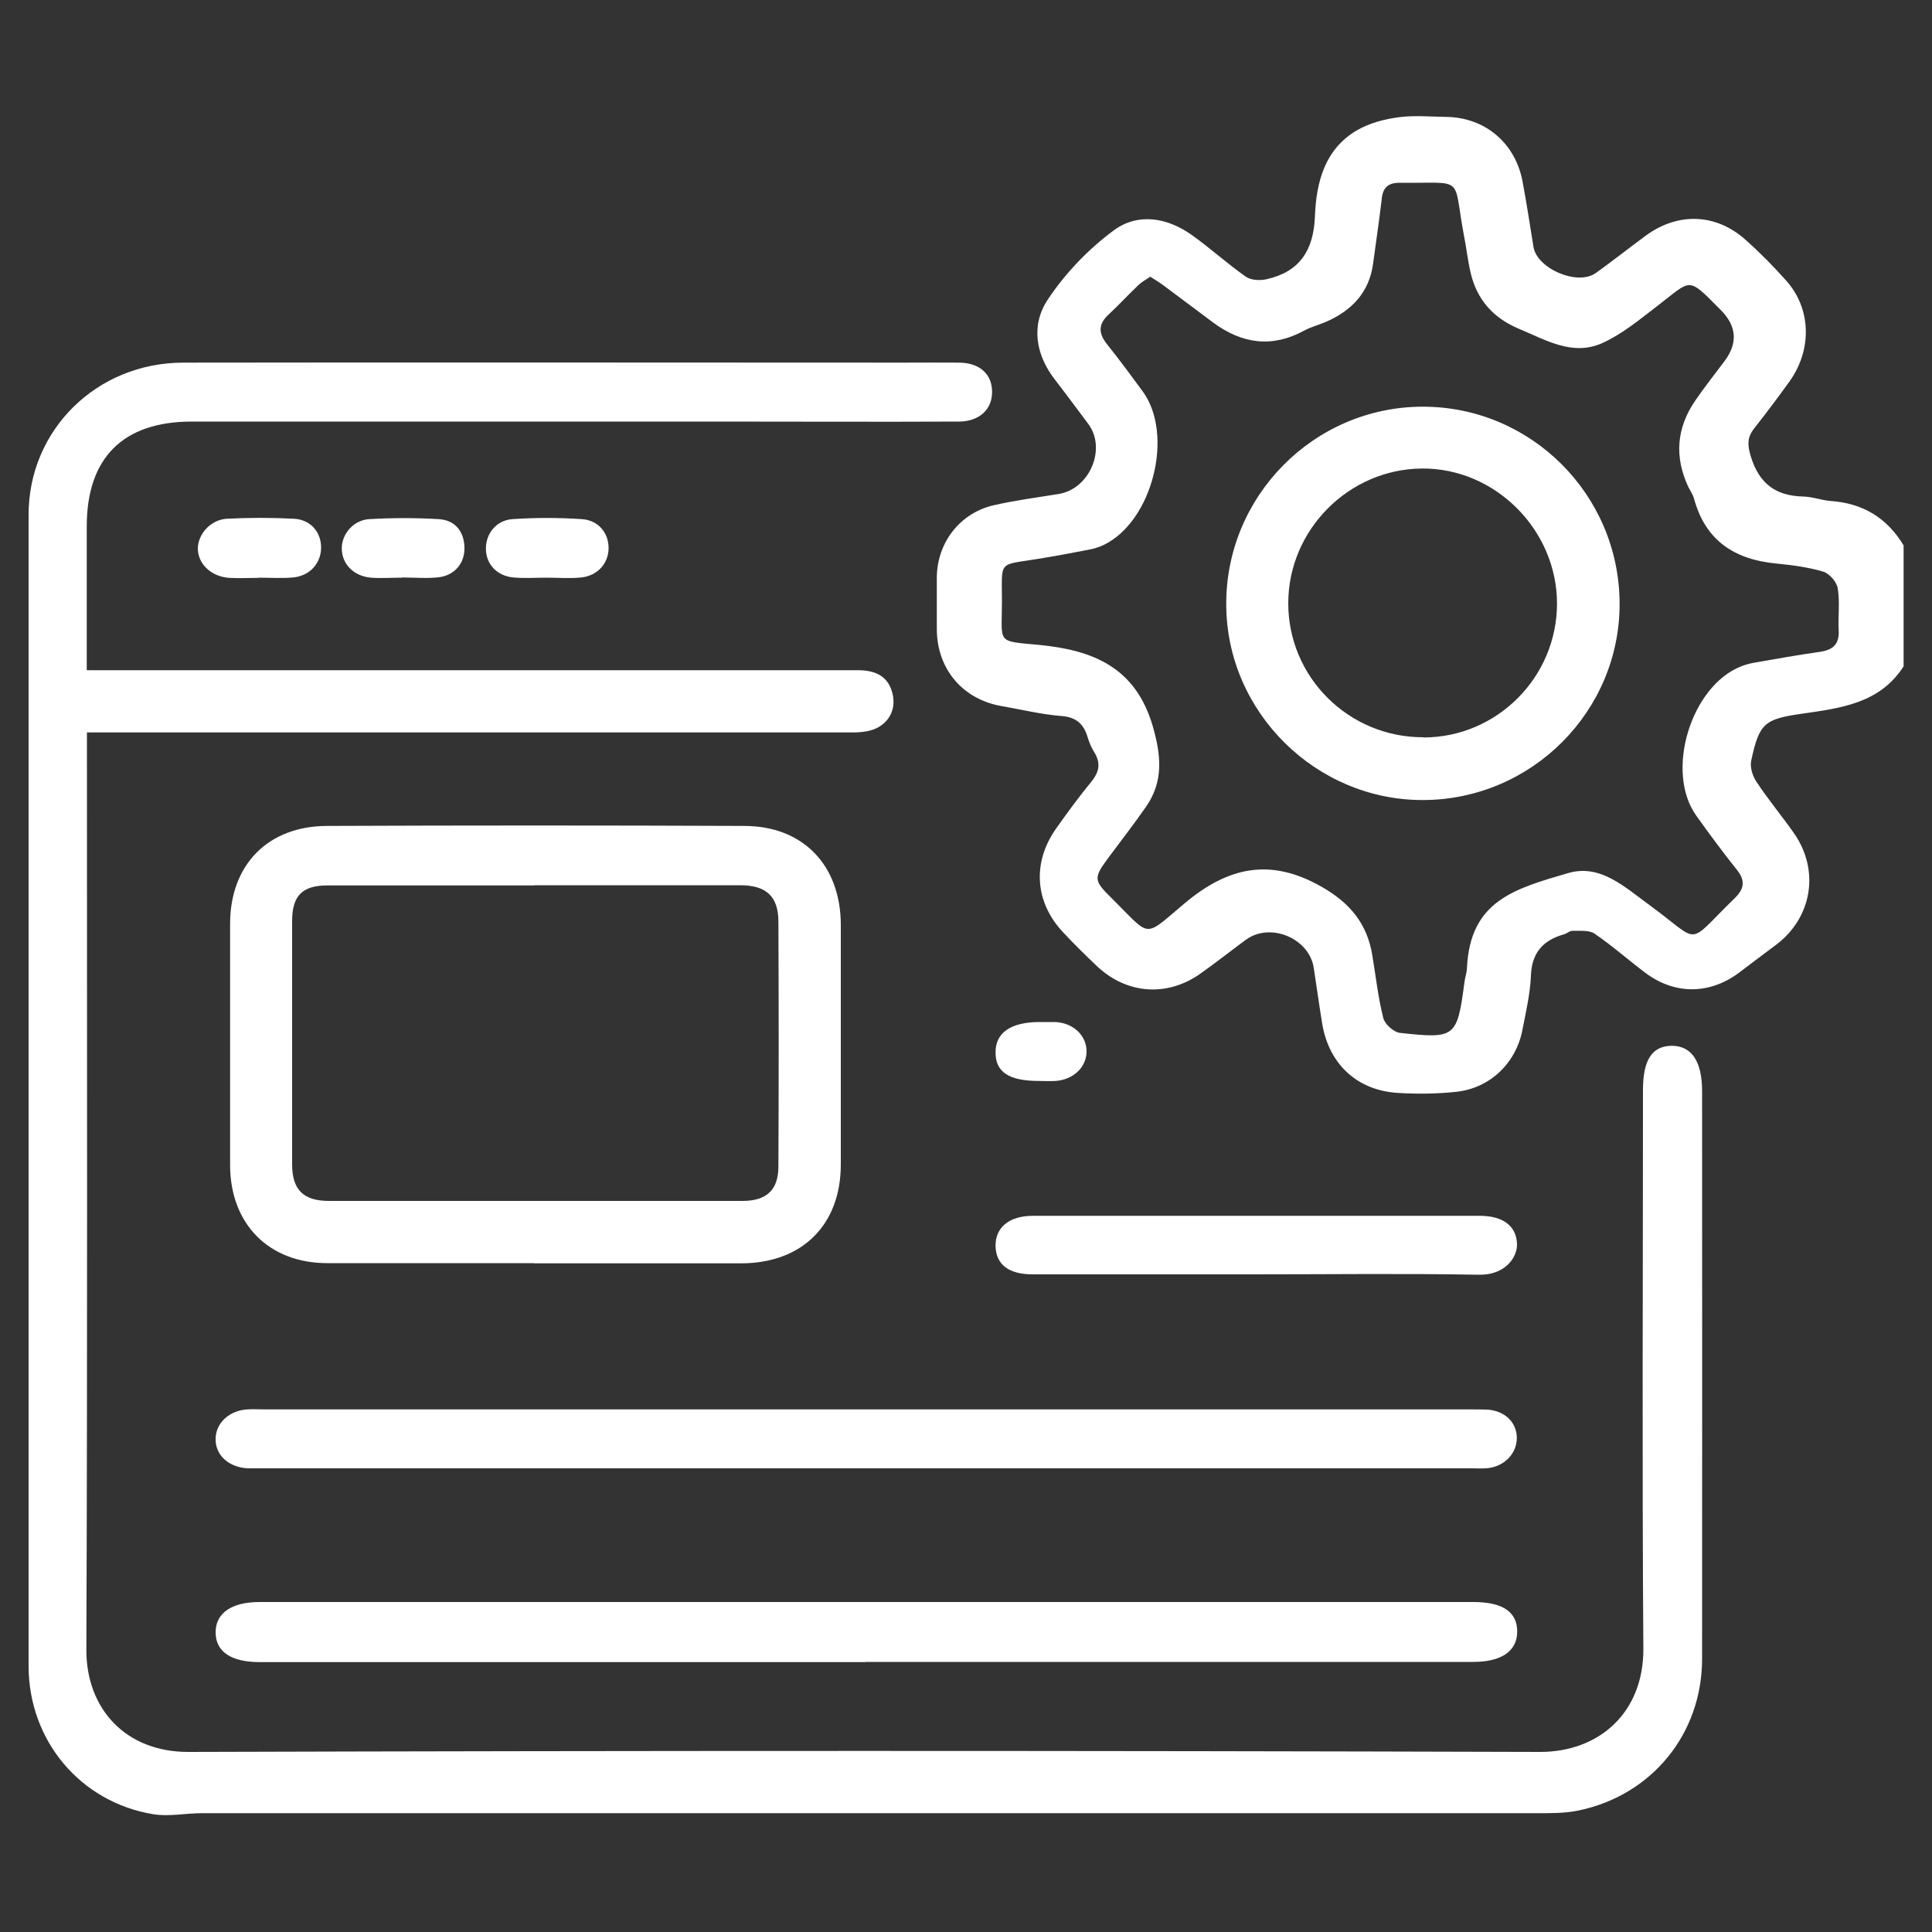
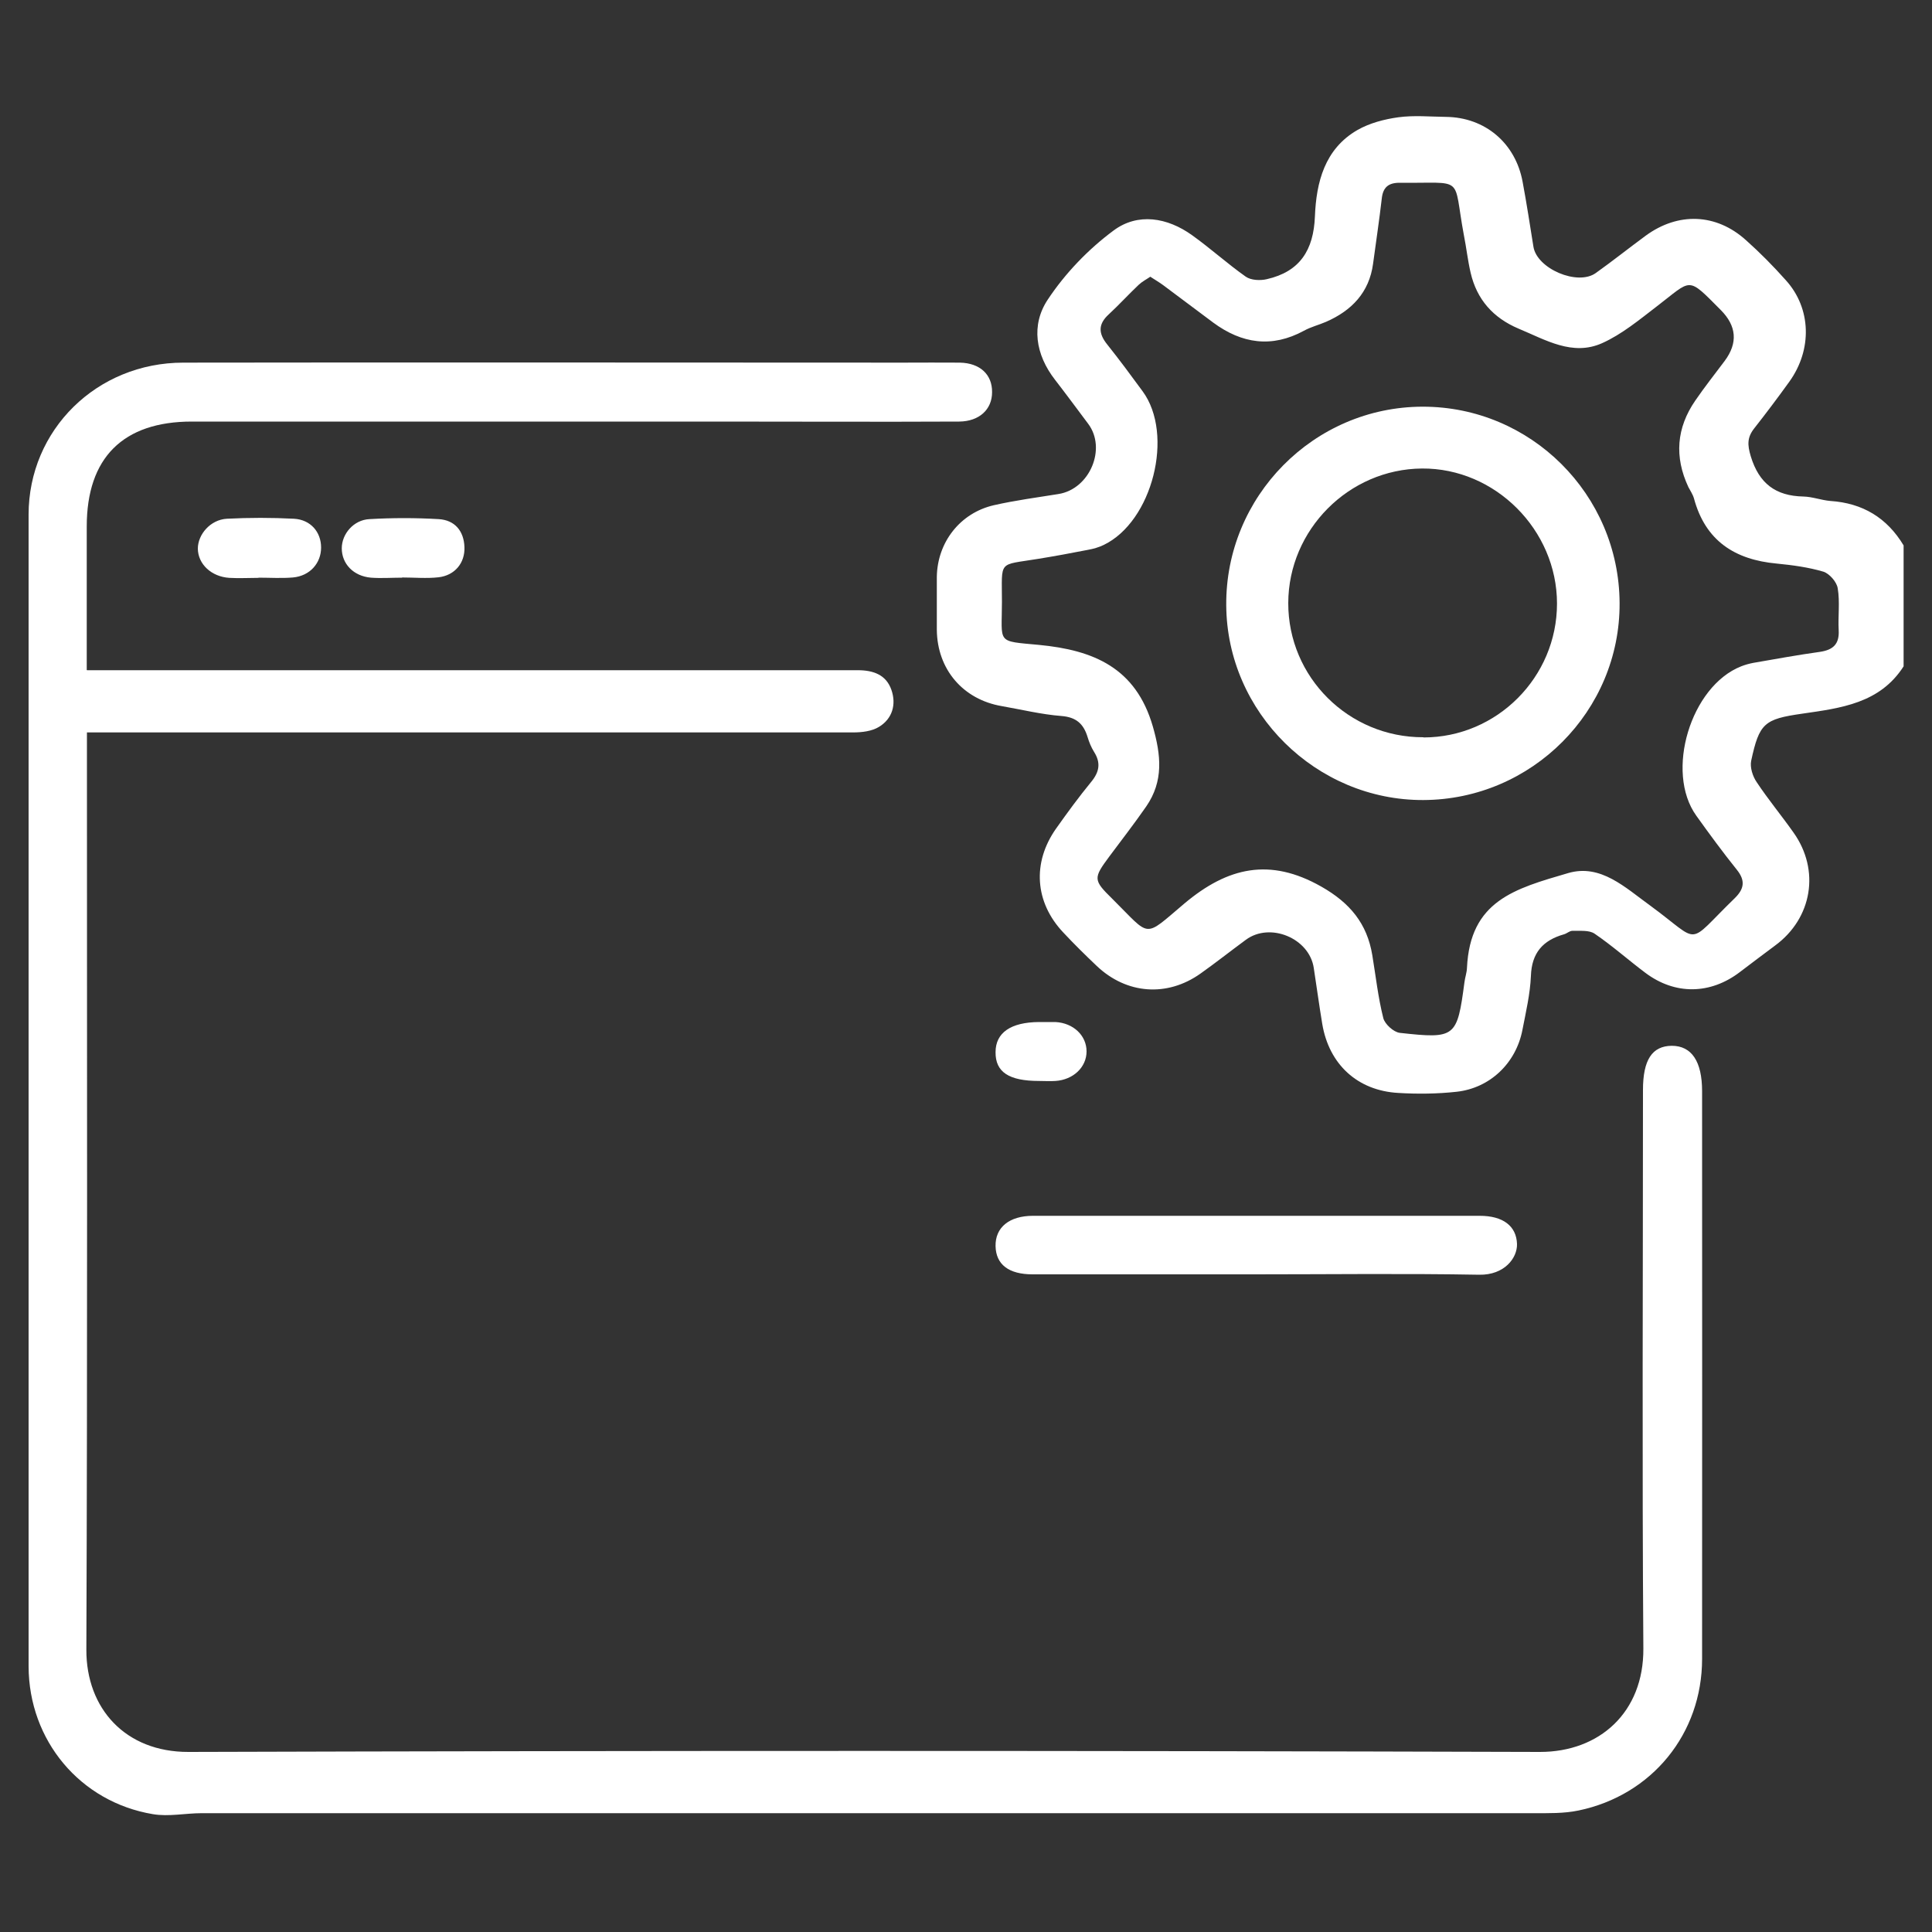
<svg xmlns="http://www.w3.org/2000/svg" id="Layer_1" version="1.1" viewBox="0 0 100 100">
  <rect x="0" y="0" width="100" height="100" fill="#333333" stroke="none" />
  <defs>
    <style>
      .st0 {
        fill: #fff;
      }
    </style>
  </defs>
  <path class="st0" d="M98.53,34.49c-1.23,1.92-3.25,2.16-5.25,2.45-1.96.28-2.22.49-2.64,2.44-.07.34.08.81.29,1.11.59.89,1.28,1.72,1.9,2.6,1.39,1.95.97,4.44-.95,5.85-.61.45-1.21.91-1.82,1.37-1.53,1.17-3.36,1.2-4.9.04-.88-.66-1.71-1.4-2.62-2.02-.29-.2-.76-.14-1.16-.15-.14,0-.28.14-.43.18-1.09.31-1.67.96-1.71,2.15-.04.94-.26,1.87-.44,2.8-.33,1.71-1.67,3.01-3.41,3.2-1,.11-2.02.12-3.02.06-2.11-.12-3.58-1.48-3.93-3.57-.16-.96-.29-1.93-.44-2.9-.23-1.54-2.26-2.38-3.51-1.46-.79.58-1.56,1.19-2.35,1.75-1.73,1.23-3.83,1.07-5.37-.39-.6-.57-1.18-1.14-1.74-1.74-1.47-1.56-1.61-3.61-.37-5.37.58-.82,1.18-1.64,1.82-2.42.42-.51.51-.98.15-1.55-.15-.24-.26-.51-.34-.78-.21-.68-.59-1.02-1.35-1.08-1.03-.08-2.05-.33-3.08-.51-2.01-.34-3.35-1.9-3.37-3.95,0-.92,0-1.83,0-2.75.03-1.79,1.21-3.3,2.95-3.7,1.1-.25,2.23-.4,3.35-.58,1.62-.26,2.5-2.36,1.53-3.64-.57-.76-1.13-1.52-1.71-2.27-1.02-1.31-1.25-2.84-.38-4.15.9-1.36,2.1-2.61,3.41-3.58,1.25-.93,2.78-.68,4.07.25.95.68,1.82,1.47,2.77,2.14.27.19.75.21,1.09.13,1.71-.39,2.42-1.5,2.49-3.25.07-1.76.5-3.49,2.2-4.47.63-.36,1.39-.56,2.12-.66.81-.11,1.64-.03,2.46-.02,2.02.02,3.6,1.35,3.97,3.36.21,1.12.38,2.24.56,3.36.18,1.14,2.29,2.04,3.23,1.36.87-.62,1.71-1.29,2.58-1.93,1.68-1.23,3.65-1.16,5.19.23.73.65,1.42,1.35,2.07,2.08,1.31,1.45,1.37,3.58.18,5.24-.59.82-1.2,1.63-1.82,2.42-.37.47-.36.85-.18,1.45.43,1.41,1.29,2.05,2.72,2.08.47.01.93.19,1.4.23,1.67.11,2.93.87,3.79,2.3,0,0,0,6.26,0,6.26ZM59.56,14.31c-.22.15-.44.26-.62.43-.53.5-1.02,1.04-1.55,1.53-.56.51-.54.99-.08,1.56.63.79,1.23,1.6,1.83,2.42,1.65,2.24.51,6.75-2.02,7.96-.25.12-.53.2-.81.25-.87.17-1.73.33-2.6.47-2.07.34-1.85.04-1.85,2.22s-.32,2.02,1.92,2.23c2.82.27,5.01,1.18,5.89,4.22.43,1.5.56,2.83-.34,4.14-.61.88-1.27,1.73-1.91,2.59-.84,1.13-.84,1.22.16,2.2,2.02,2,1.57,2.05,3.73.23,2.24-1.88,4.42-2.38,7.08-.87,1.48.84,2.37,1.91,2.64,3.55.18,1.09.3,2.19.57,3.26.08.31.53.72.85.76,2.89.32,2.97.24,3.35-2.62.03-.25.12-.49.13-.74.16-3.48,2.47-4.1,5.24-4.91,1.68-.49,2.95.75,4.24,1.68,2.71,1.98,1.8,2.12,4.38-.38.49-.48.56-.91.11-1.47-.73-.91-1.42-1.85-2.1-2.8-1.63-2.27-.29-6.7,2.32-7.73.2-.08.42-.14.63-.18,1.15-.2,2.3-.41,3.45-.57.67-.1,1.01-.39.97-1.12-.04-.72.07-1.46-.05-2.17-.05-.33-.43-.76-.74-.86-.78-.23-1.6-.34-2.42-.42-2.17-.2-3.69-1.18-4.28-3.37-.06-.21-.19-.4-.29-.59-.73-1.56-.62-3.06.36-4.48.48-.7,1.01-1.37,1.52-2.05.69-.93.62-1.81-.21-2.64-1.76-1.77-1.46-1.59-3.32-.17-.9.69-1.79,1.43-2.81,1.89-1.54.69-2.93-.17-4.33-.75-1.32-.56-2.16-1.51-2.48-2.89-.15-.64-.22-1.3-.35-1.95-.59-3.15.11-2.67-3.33-2.71-.58,0-.86.24-.92.82-.13,1.13-.3,2.25-.45,3.37-.2,1.49-1.11,2.43-2.44,3.01-.37.16-.78.26-1.14.46-1.66.9-3.21.67-4.69-.42-.86-.64-1.72-1.29-2.58-1.93-.2-.15-.41-.27-.67-.44v-.02Z" />
  <path class="st0" d="M4.5,34.69h39.9c.81,0,1.47.24,1.74,1.02.26.75.05,1.49-.64,1.91-.37.23-.89.29-1.34.29-12.8,0-25.59,0-38.39,0h-1.27v1.04c0,15.48.03,30.96-.03,46.44-.01,3.04,2.02,5.3,5.29,5.29,23.32-.07,46.63-.07,69.95,0,3.08,0,5.37-2.05,5.35-5.35-.07-9.64-.02-19.27-.02-28.91,0-1.56.47-2.28,1.49-2.29,1.03,0,1.57.81,1.57,2.35,0,9.79.01,19.59,0,29.38,0,3.88-2.6,7.06-6.39,7.85-.76.16-1.57.14-2.36.14H10.44c-.84,0-1.71.19-2.53.05-3.76-.63-6.42-3.81-6.43-7.65V26.64c0-4.39,3.53-7.87,8.01-7.87,12.42-.02,24.83,0,37.25,0,.98,0,1.96-.01,2.94,0,1.05.02,1.68.62,1.67,1.53,0,.89-.66,1.51-1.7,1.52-4.2.02-8.4,0-12.61,0H9.93c-3.56,0-5.44,1.87-5.44,5.43v7.43h.01Z" />
-   <path class="st0" d="M27.64,65.38h-10.7c-3.02,0-5.02-2.02-5.03-5.06v-12.5c0-3.05,1.95-5.06,5.01-5.07,7.2-.03,14.4-.03,21.6,0,3.05,0,4.99,2.04,5,5.11,0,4.14,0,8.27,0,12.41,0,3.14-2.01,5.12-5.17,5.12h-10.71ZM27.65,45.83h-10.7c-1.3,0-1.83.53-1.83,1.84v12.59c0,1.32.58,1.9,1.91,1.9h21.4c1.24,0,1.85-.56,1.86-1.76.02-4.23.02-8.46,0-12.69,0-1.31-.63-1.88-1.94-1.89h-10.7Z" />
-   <path class="st0" d="M44.8,86.03H13.44c-1.48,0-2.28-.54-2.28-1.54s.83-1.57,2.28-1.57h62.81c1.53,0,2.28.51,2.28,1.53s-.83,1.57-2.27,1.57h-31.46Z" />
-   <path class="st0" d="M44.88,76H12.84c-1-.04-1.71-.69-1.68-1.55.02-.81.72-1.45,1.65-1.5.28-.02.57,0,.85,0h62.37c.32,0,.63,0,.95.01.91.06,1.53.66,1.53,1.47s-.65,1.47-1.5,1.56c-.28.03-.57.01-.85.01h-31.28Z" />
  <path class="st0" d="M64.91,65.96h-11.46c-1.24,0-1.9-.51-1.92-1.46-.02-.97.71-1.57,1.94-1.57h23.12c1.21,0,1.9.53,1.93,1.46.02.72-.65,1.61-1.95,1.59-3.88-.07-7.77-.02-11.65-.02h-.01Z" />
  <path class="st0" d="M13.38,29.91c-.5,0-1.01.03-1.51,0-.93-.06-1.62-.71-1.63-1.51,0-.74.65-1.5,1.5-1.55,1.16-.06,2.33-.06,3.48,0,.86.05,1.4.69,1.4,1.49s-.57,1.47-1.46,1.55c-.59.05-1.19.01-1.79.01h.01Z" />
-   <path class="st0" d="M28.28,29.9c-.57,0-1.14.04-1.7-.01-.87-.08-1.42-.69-1.43-1.48-.01-.78.53-1.48,1.37-1.54,1.19-.08,2.4-.08,3.59,0,.86.05,1.4.72,1.39,1.51s-.57,1.42-1.42,1.51c-.59.06-1.2.01-1.8.01h0Z" />
  <path class="st0" d="M20.81,29.9c-.54,0-1.08.04-1.61,0-.91-.08-1.51-.72-1.51-1.52,0-.74.61-1.47,1.43-1.51,1.19-.07,2.4-.07,3.59,0,.82.05,1.3.6,1.33,1.45.03.81-.49,1.46-1.34,1.56-.62.07-1.26.01-1.89.01v.02h0Z" />
  <path class="st0" d="M53.78,55.95c-1.56,0-2.26-.46-2.25-1.49,0-1.01.79-1.55,2.25-1.56.28,0,.57,0,.85,0,.93.05,1.61.7,1.61,1.52s-.69,1.47-1.61,1.53c-.28.02-.57,0-.85,0Z" />
  <path class="st0" d="M83.83,31.21c.03,5.59-4.54,10.18-10.16,10.2-5.54.02-10.16-4.53-10.2-10.07-.05-5.64,4.53-10.28,10.16-10.29,5.6-.01,10.17,4.54,10.2,10.16ZM73.68,38.17c3.8,0,6.91-3.12,6.91-6.93s-3.2-7.02-6.99-6.99-6.91,3.17-6.92,6.96c-.01,3.84,3.13,6.96,6.99,6.95h.01Z" />
</svg>